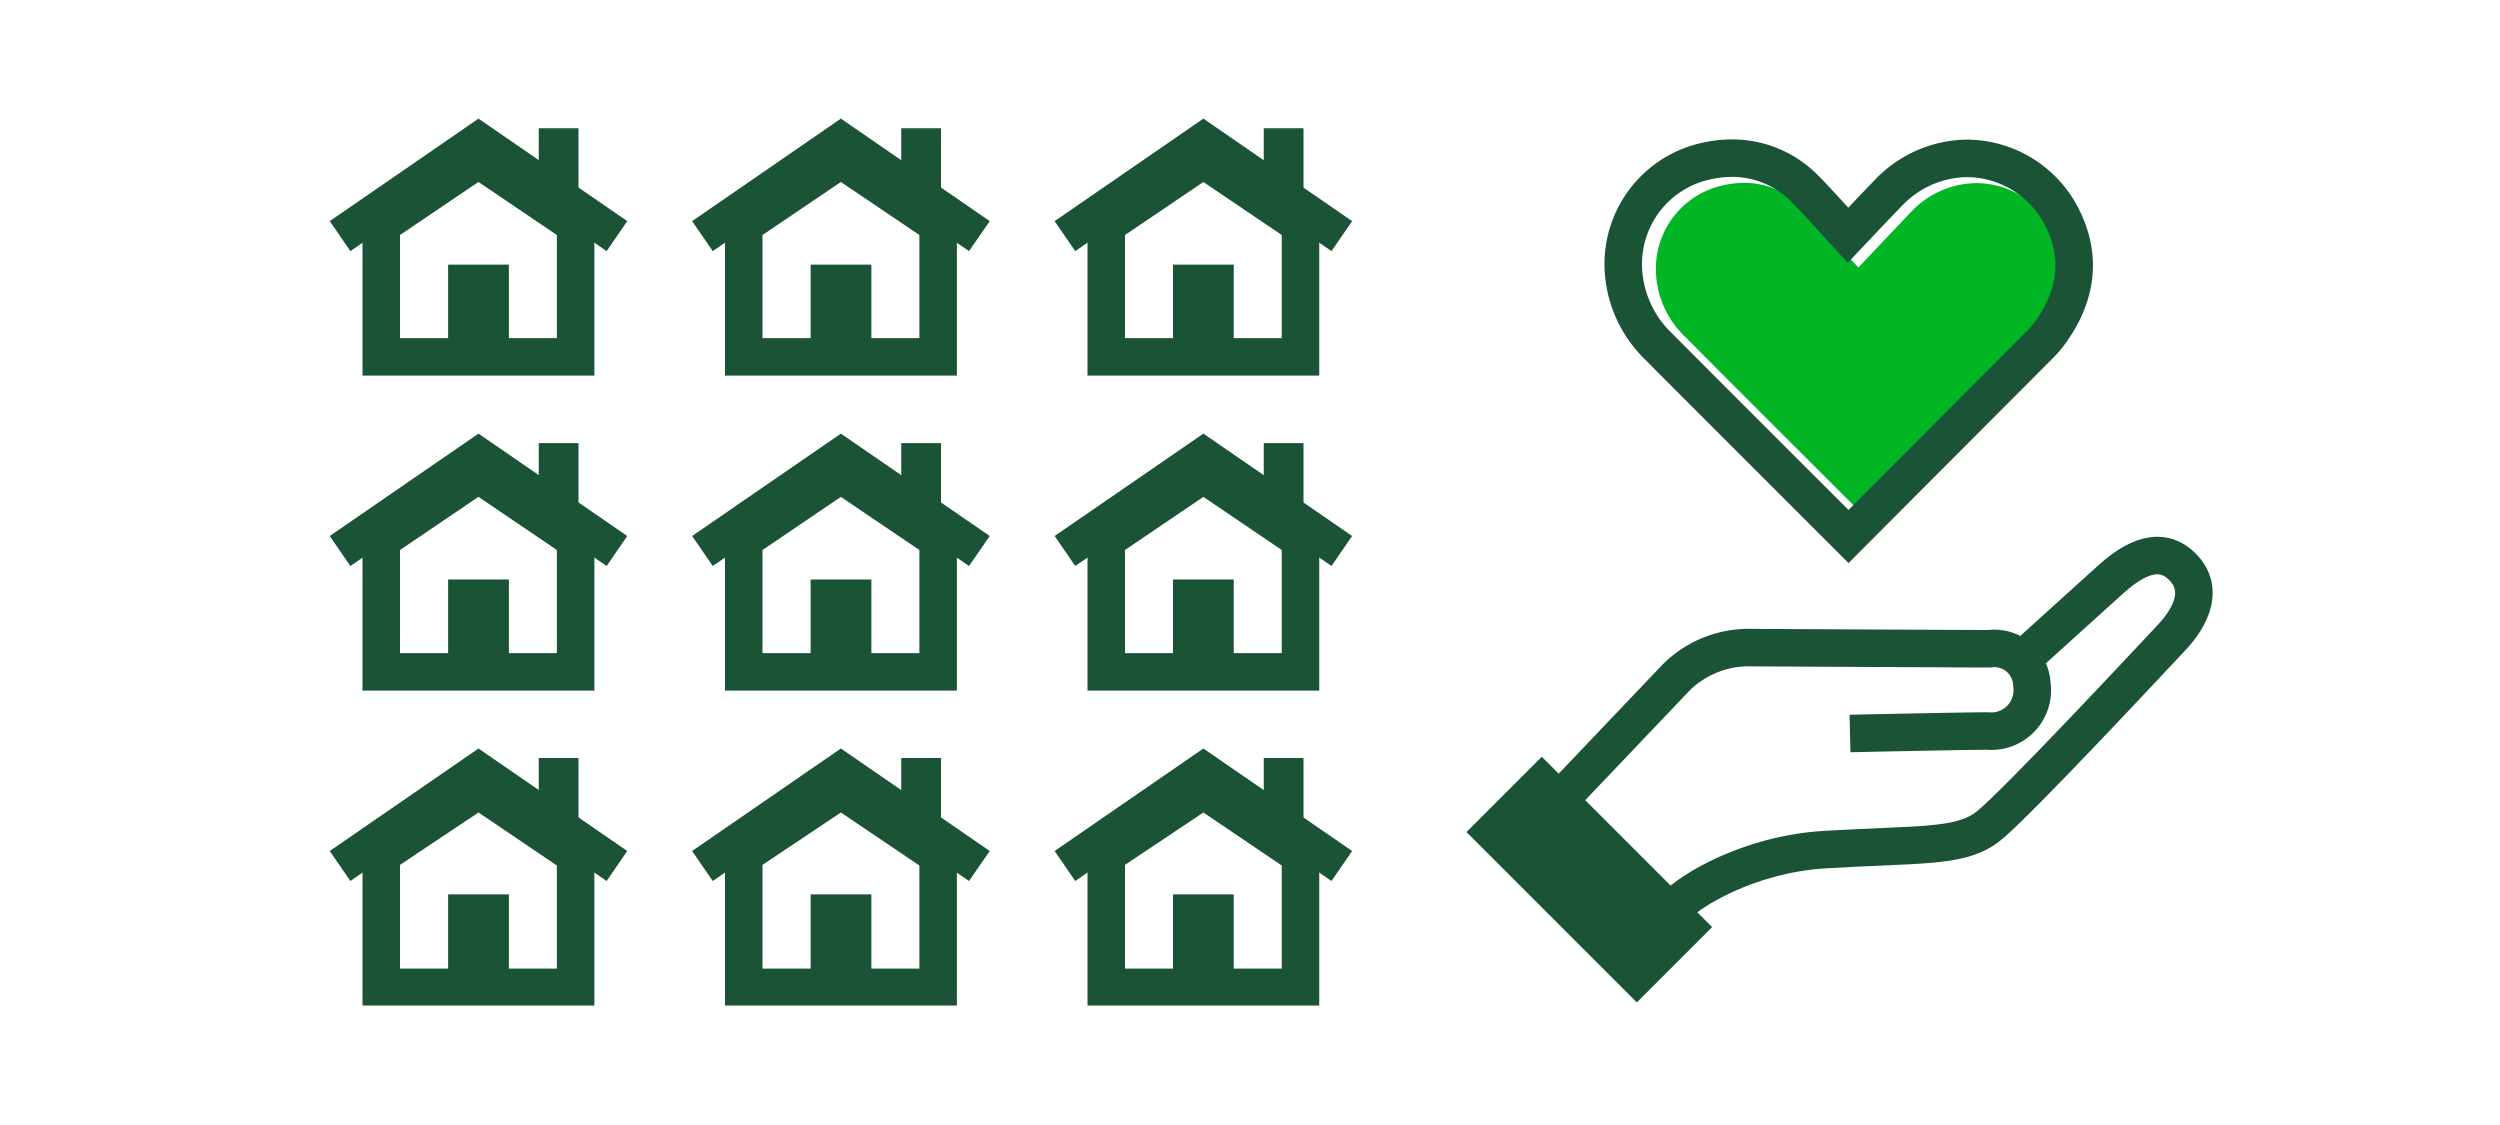
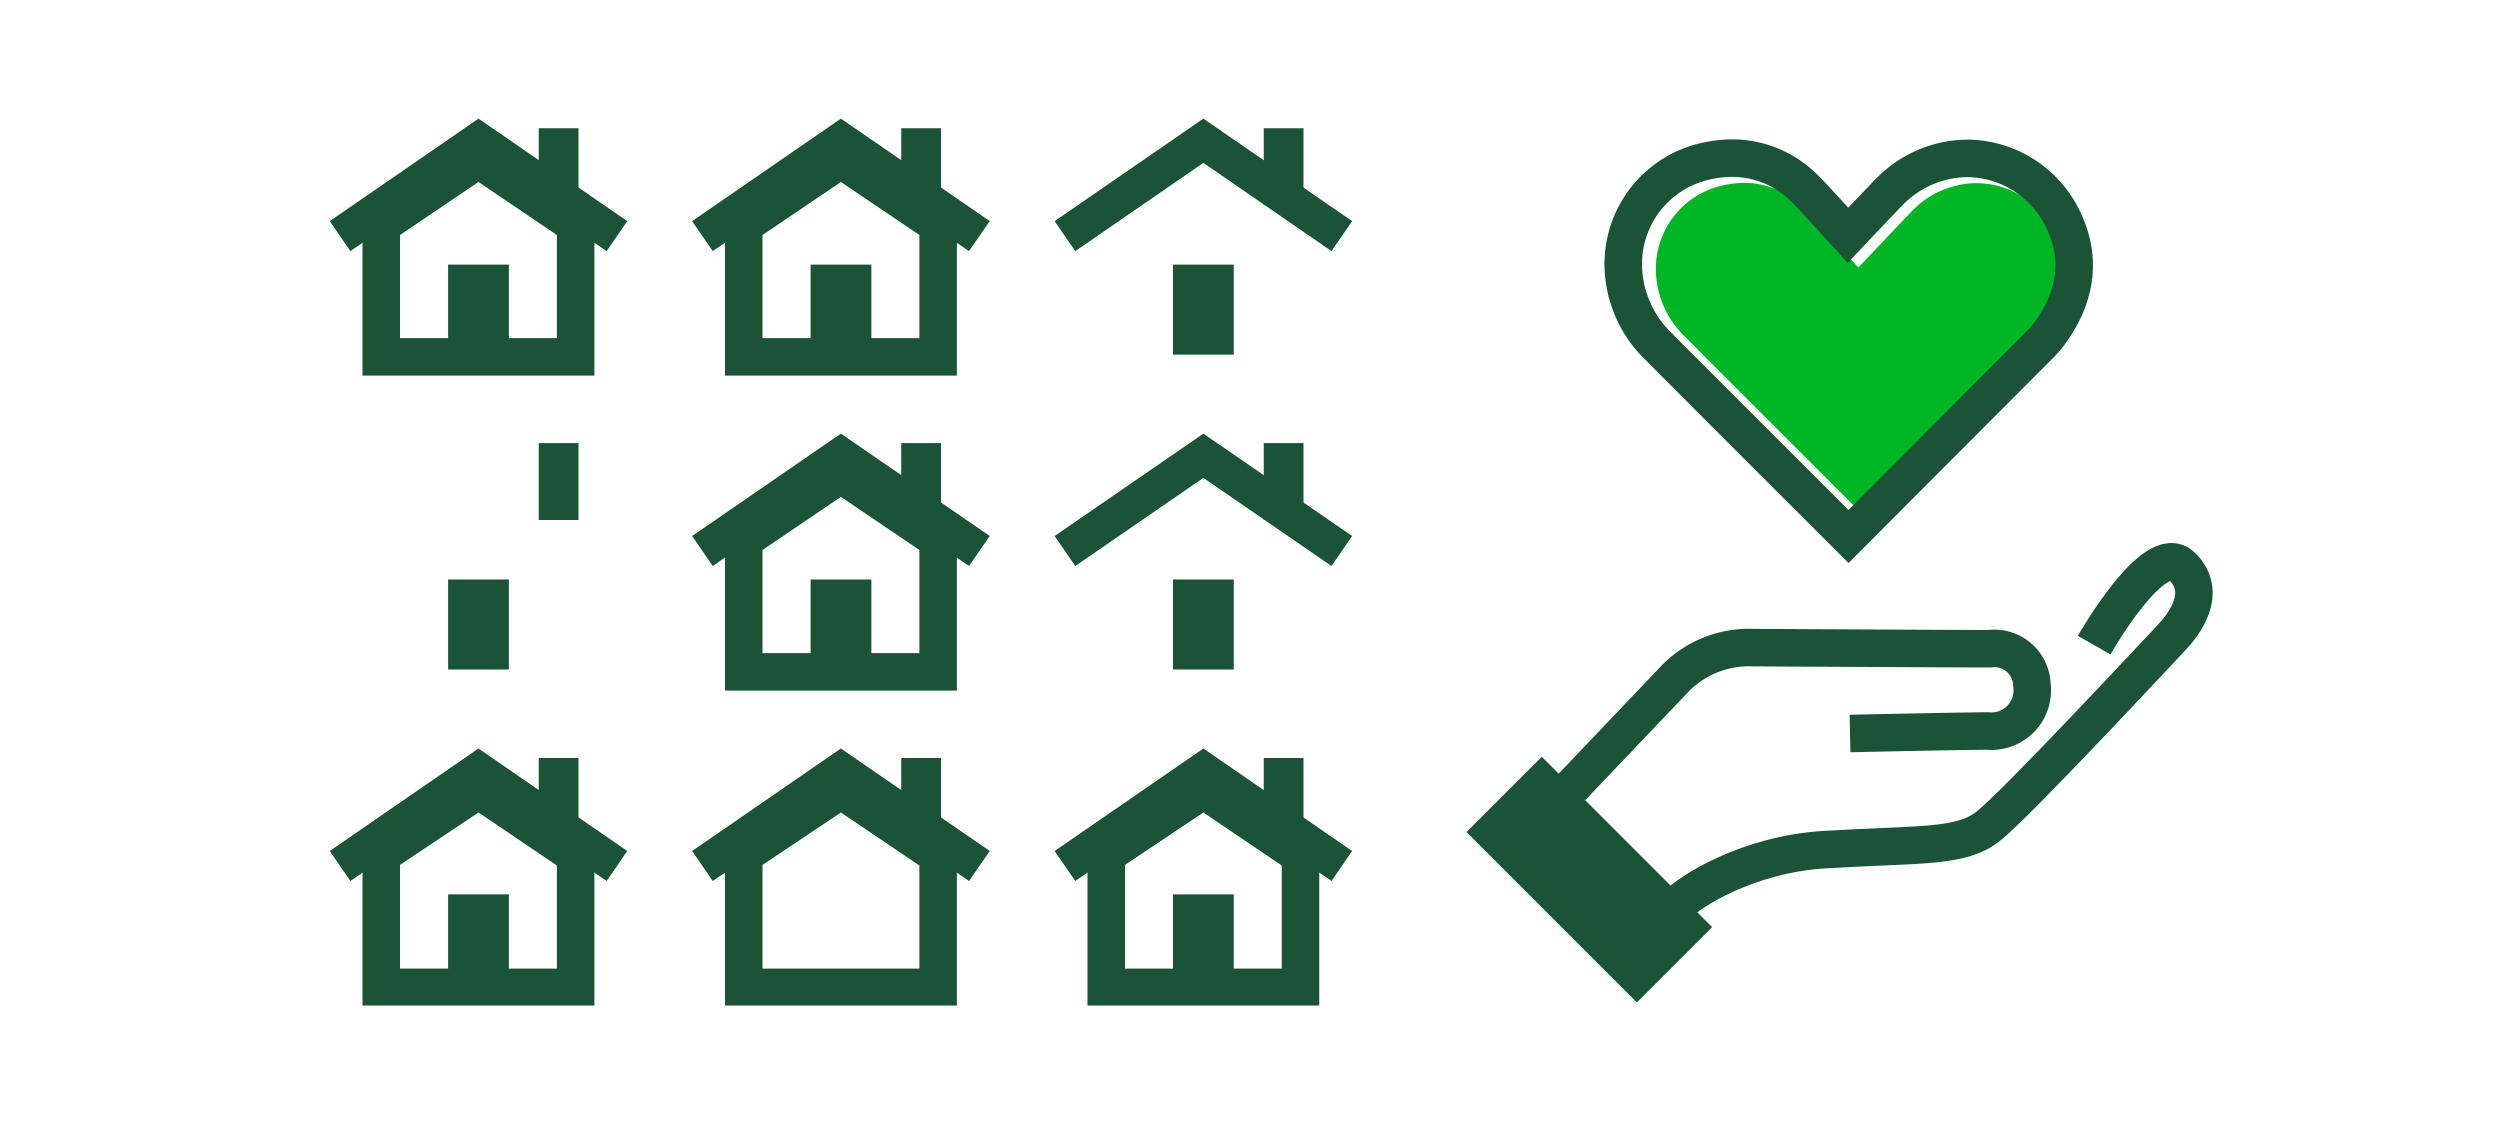
<svg xmlns="http://www.w3.org/2000/svg" viewBox="0 0 200 90">
  <title>volunteerBuildHomes</title>
  <g id="FLT_ART_WORKS" data-name="FLT ART WORKS">
    <rect x="124.39" y="62.23" width="5.52" height="16.27" transform="translate(-12.52 110.52) rotate(-45)" style="fill:#1a5336;stroke:#1a5336;stroke-miterlimit:10;stroke-width:3px" />
-     <path d="M129.66,77c2.49-2.56,4.34-4.45,4.46-4.54,1-1.14,5.74-4.12,11.85-4.49,7.61-.46,10.84-.13,13.05-1.84S172.78,52,173.73,51s3-3.61.8-5.72c-1.94-1.86-4.23-.24-5.77,1.16s-7,6.33-7,6.33" style="fill:none;stroke:#1a5336;stroke-miterlimit:10;stroke-width:3px" />
+     <path d="M129.66,77c2.49-2.56,4.34-4.45,4.46-4.54,1-1.14,5.74-4.12,11.85-4.49,7.61-.46,10.84-.13,13.05-1.84S172.78,52,173.73,51s3-3.61.8-5.72s-7,6.33-7,6.33" style="fill:none;stroke:#1a5336;stroke-miterlimit:10;stroke-width:3px" />
    <path d="M148,58.68s8.66-.19,11-.2a3.27,3.27,0,0,0,3.55-3.72,3,3,0,0,0-3.4-2.86c-1.92,0-18.95-.09-18.95-.09a8.26,8.26,0,0,0-6.1,2.38l-13.33,14" style="fill:none;stroke:#1a5336;stroke-miterlimit:10;stroke-width:3px" />
    <path d="M164.44,18.75c1.13,2.5.78,4.91-1.06,7.39a8.55,8.55,0,0,1-.75.86L148.74,40.88C145.59,37.73,136.3,28.46,134.87,27a7.53,7.53,0,0,1-2.4-5.51,6.82,6.82,0,0,1,5-6.57,8,8,0,0,1,2.11-.29,6.53,6.53,0,0,1,4.75,2.08c.21.2,1.84,2,3.26,3.52l1.08,1.17,1.09-1.15s2.93-3.1,3.25-3.42a7.25,7.25,0,0,1,5.07-2.18A7,7,0,0,1,164.44,18.75Z" style="fill:#00b624" />
    <path d="M157.37,12.67a8.8,8.8,0,0,0-6.21,2.67c-.31.3-3.32,3.48-3.32,3.48s-3-3.31-3.37-3.64a8.15,8.15,0,0,0-5.87-2.53v0a9.75,9.75,0,0,0-2.52.34,8.42,8.42,0,0,0-6.22,8.12,9.2,9.2,0,0,0,2.87,6.65c1.77,1.8,15.15,15.16,15.15,15.16L163,27.76a8.74,8.74,0,0,0,.9-1c2.2-2.95,2.62-6,1.24-9A8.57,8.57,0,0,0,157.37,12.67Z" style="fill:none;stroke:#1a5336;stroke-miterlimit:10;stroke-width:3px" />
    <path d="M38.28,14.56l6.27,4.24v8.25H32V18.8l6.27-4.24m0-3.62L29,17.21V30.05H47.55V17.21l-9.27-6.27Z" style="fill:#1a5336" />
    <rect x="43.1" y="10.26" width="3.18" height="6.15" style="fill:#1a5336" />
    <polygon points="48.53 20.09 38.28 13.03 28.03 20.09 26.38 17.69 38.28 9.49 50.18 17.69 48.53 20.09" style="fill:#1a5336" />
    <rect x="35.85" y="21.17" width="4.86" height="7.2" style="fill:#1a5336" />
    <path d="M67.27,14.56l6.28,4.24v8.25H61V18.8l6.27-4.24m0-3.62L58,17.21V30.05H76.55V17.21l-9.28-6.27Z" style="fill:#1a5336" />
    <rect x="72.1" y="10.26" width="3.18" height="6.15" style="fill:#1a5336" />
    <polygon points="77.52 20.09 67.27 13.03 57.02 20.09 55.37 17.69 67.27 9.49 79.18 17.69 77.52 20.09" style="fill:#1a5336" />
    <rect x="64.85" y="21.17" width="4.86" height="7.2" style="fill:#1a5336" />
-     <path d="M96.27,14.56l6.27,4.24v8.25H90V18.8l6.27-4.24m0-3.62L87,17.21V30.05h18.54V17.21l-9.27-6.27Z" style="fill:#1a5336" />
    <rect x="101.1" y="10.26" width="3.18" height="6.15" style="fill:#1a5336" />
    <polygon points="106.52 20.09 96.27 13.03 86.02 20.09 84.37 17.69 96.27 9.49 108.17 17.69 106.52 20.09" style="fill:#1a5336" />
    <rect x="93.84" y="21.17" width="4.86" height="7.2" style="fill:#1a5336" />
-     <path d="M38.28,39.75,44.55,44v8.25H32V44l6.27-4.25m0-3.62L29,42.41V55.25H47.55V42.41l-9.27-6.28Z" style="fill:#1a5336" />
    <rect x="43.1" y="35.45" width="3.18" height="6.15" style="fill:#1a5336" />
-     <polygon points="48.53 45.28 38.28 38.23 28.03 45.28 26.38 42.88 38.28 34.69 50.18 42.88 48.53 45.28" style="fill:#1a5336" />
    <rect x="35.85" y="46.36" width="4.86" height="7.2" style="fill:#1a5336" />
    <path d="M67.27,39.75,73.55,44v8.25H61V44l6.27-4.25m0-3.62L58,42.41V55.25H76.55V42.41l-9.28-6.28Z" style="fill:#1a5336" />
    <rect x="72.1" y="35.45" width="3.18" height="6.15" style="fill:#1a5336" />
    <polygon points="77.52 45.28 67.27 38.23 57.02 45.28 55.37 42.88 67.27 34.69 79.18 42.88 77.52 45.28" style="fill:#1a5336" />
    <rect x="64.85" y="46.36" width="4.86" height="7.2" style="fill:#1a5336" />
-     <path d="M96.27,39.75,102.54,44v8.25H90V44l6.27-4.25m0-3.62L87,42.41V55.25h18.54V42.41l-9.27-6.28Z" style="fill:#1a5336" />
    <rect x="101.1" y="35.45" width="3.18" height="6.15" style="fill:#1a5336" />
    <polygon points="106.52 45.28 96.27 38.23 86.02 45.28 84.37 42.88 96.27 34.69 108.17 42.88 106.52 45.28" style="fill:#1a5336" />
    <rect x="93.84" y="46.36" width="4.86" height="7.2" style="fill:#1a5336" />
    <path d="M38.28,65l6.27,4.24v8.25H32V69.19L38.28,65m0-3.62L29,67.6V80.44H47.55V67.6l-9.27-6.27Z" style="fill:#1a5336" />
    <rect x="43.1" y="60.64" width="3.18" height="6.15" style="fill:#1a5336" />
    <polygon points="48.53 70.48 38.28 63.42 28.03 70.48 26.38 68.08 38.28 59.88 50.18 68.08 48.53 70.48" style="fill:#1a5336" />
    <rect x="35.85" y="71.55" width="4.86" height="7.2" style="fill:#1a5336" />
    <path d="M67.27,65l6.28,4.24v8.25H61V69.19L67.27,65m0-3.62L58,67.6V80.44H76.55V67.6l-9.28-6.27Z" style="fill:#1a5336" />
    <rect x="72.1" y="60.64" width="3.18" height="6.15" style="fill:#1a5336" />
    <polygon points="77.52 70.48 67.27 63.42 57.02 70.48 55.37 68.08 67.27 59.88 79.18 68.08 77.52 70.48" style="fill:#1a5336" />
-     <rect x="64.85" y="71.55" width="4.86" height="7.2" style="fill:#1a5336" />
    <path d="M96.27,65l6.27,4.24v8.25H90V69.19L96.27,65m0-3.62L87,67.6V80.44h18.54V67.6l-9.27-6.27Z" style="fill:#1a5336" />
    <rect x="101.1" y="60.64" width="3.18" height="6.15" style="fill:#1a5336" />
    <polygon points="106.52 70.48 96.27 63.42 86.02 70.48 84.37 68.08 96.27 59.88 108.17 68.08 106.52 70.48" style="fill:#1a5336" />
    <rect x="93.84" y="71.55" width="4.86" height="7.2" style="fill:#1a5336" />
  </g>
</svg>